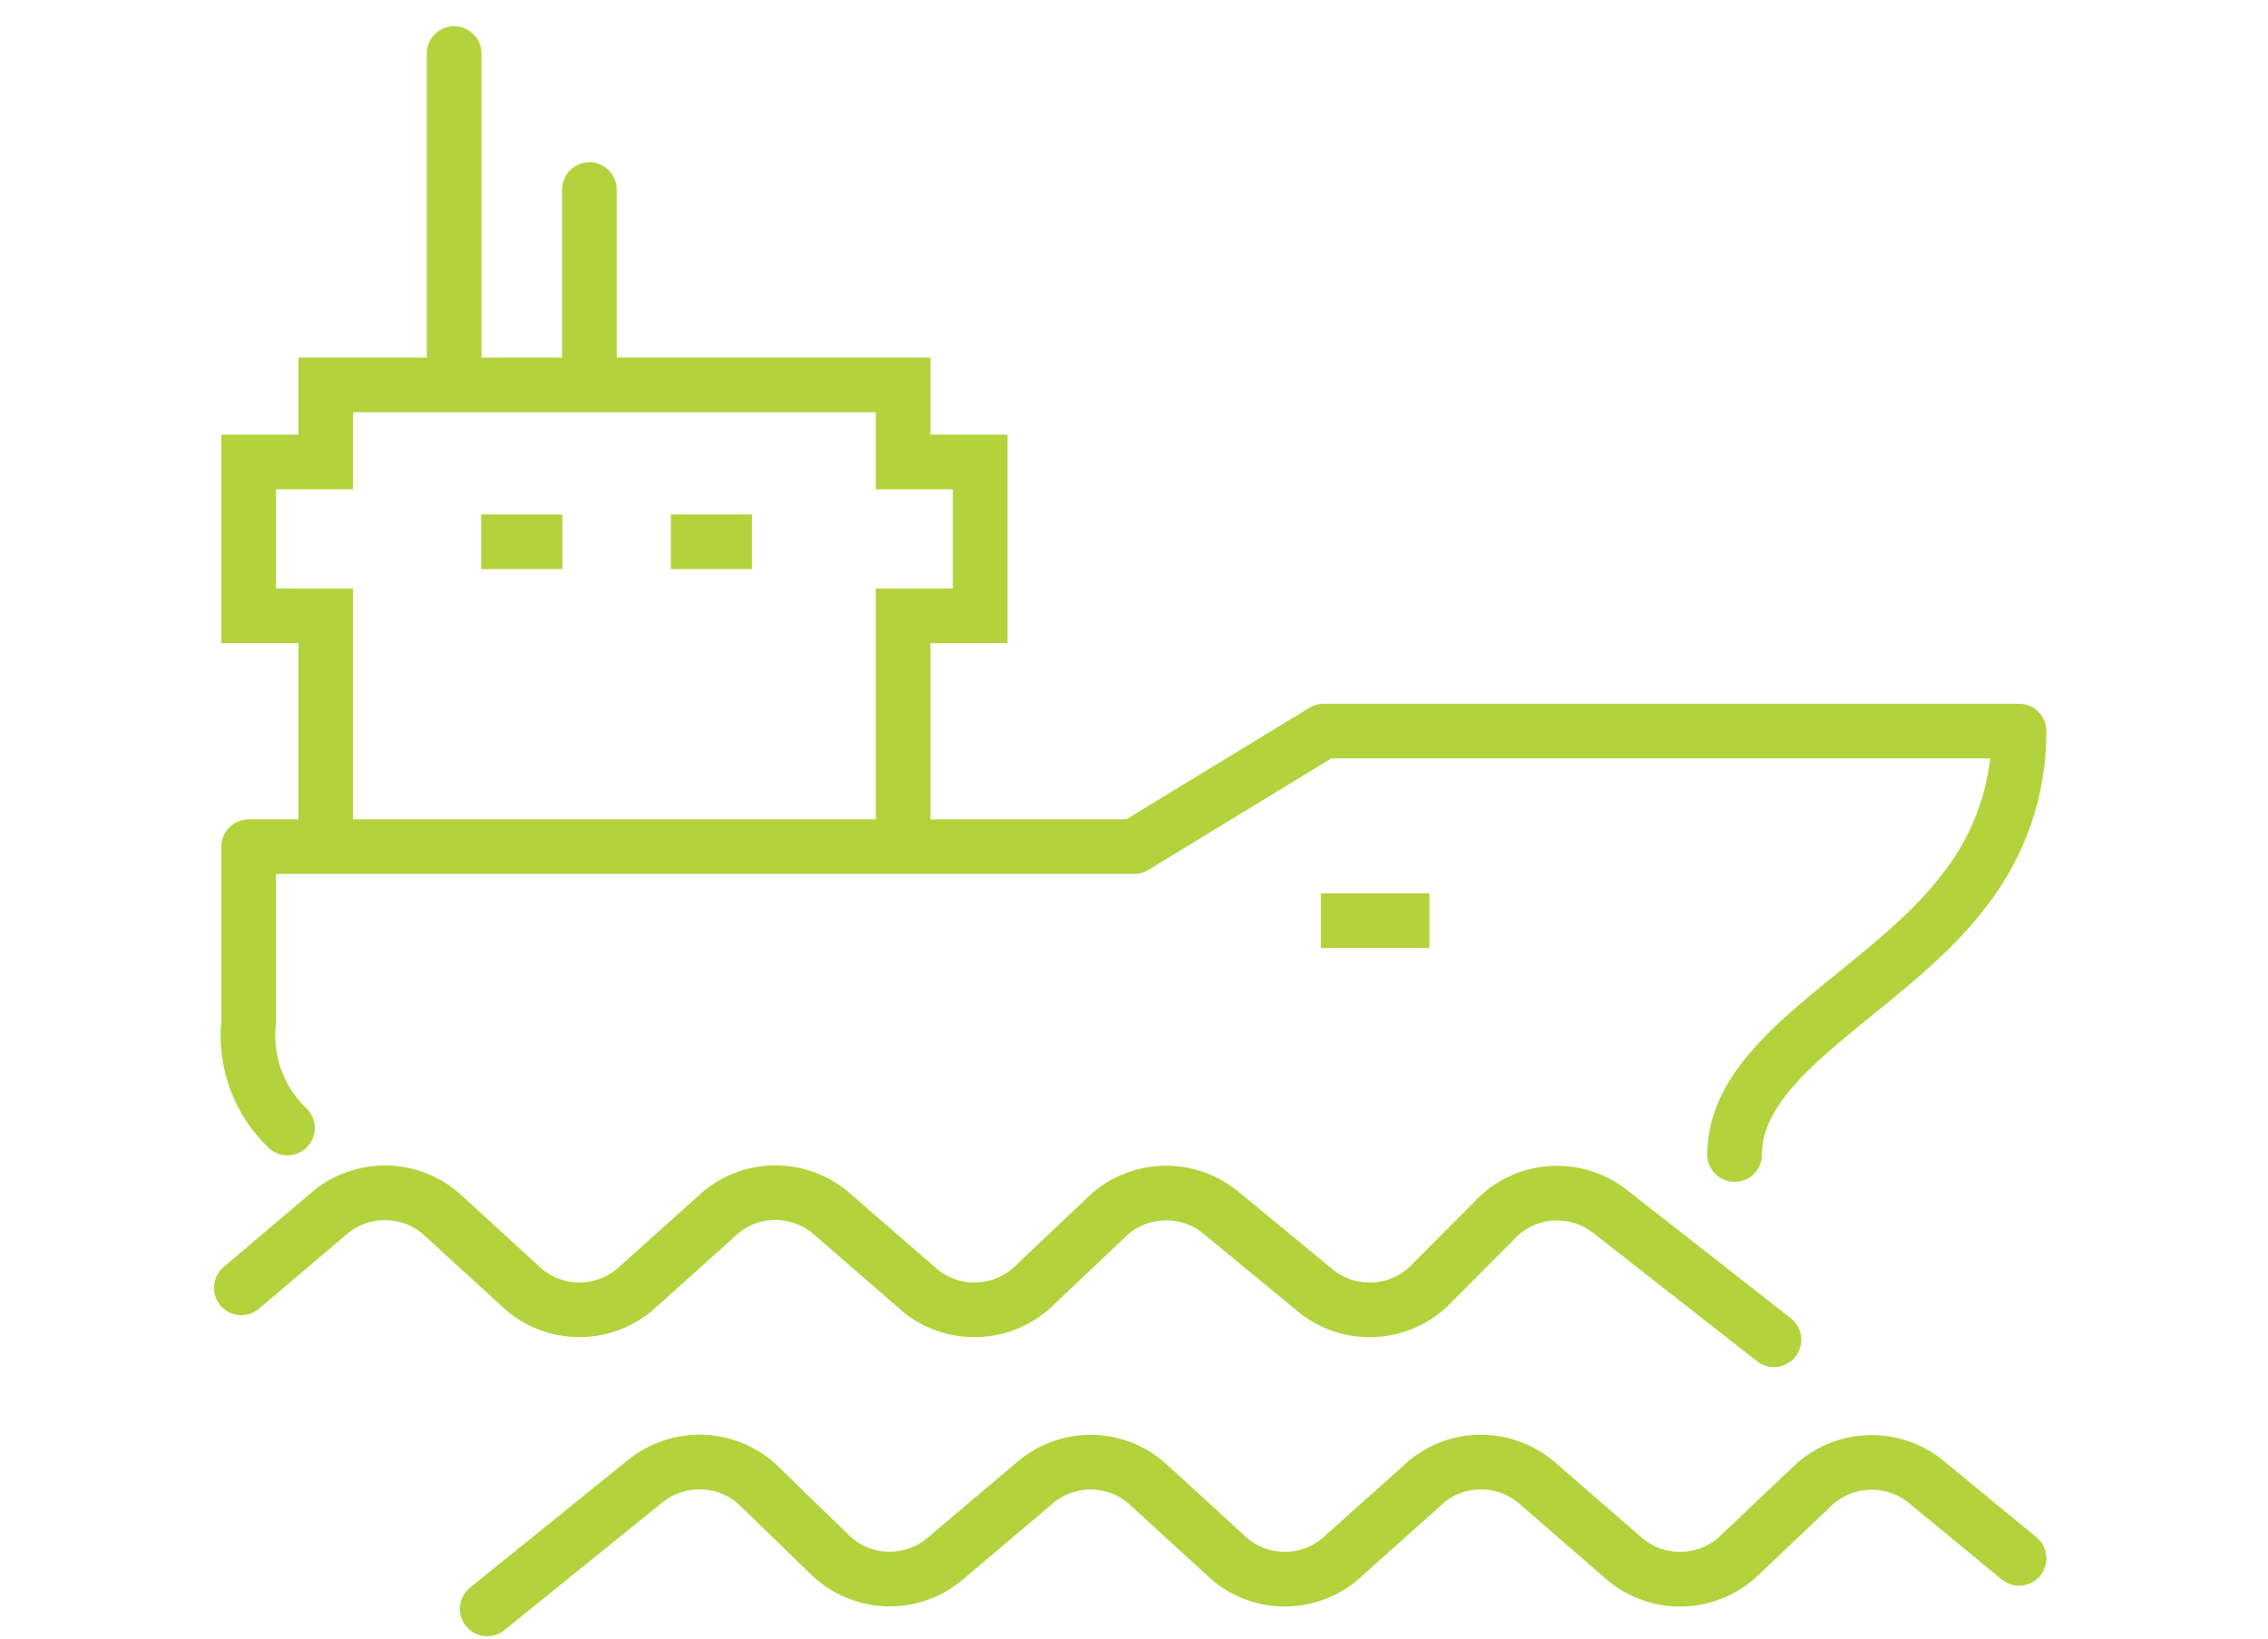
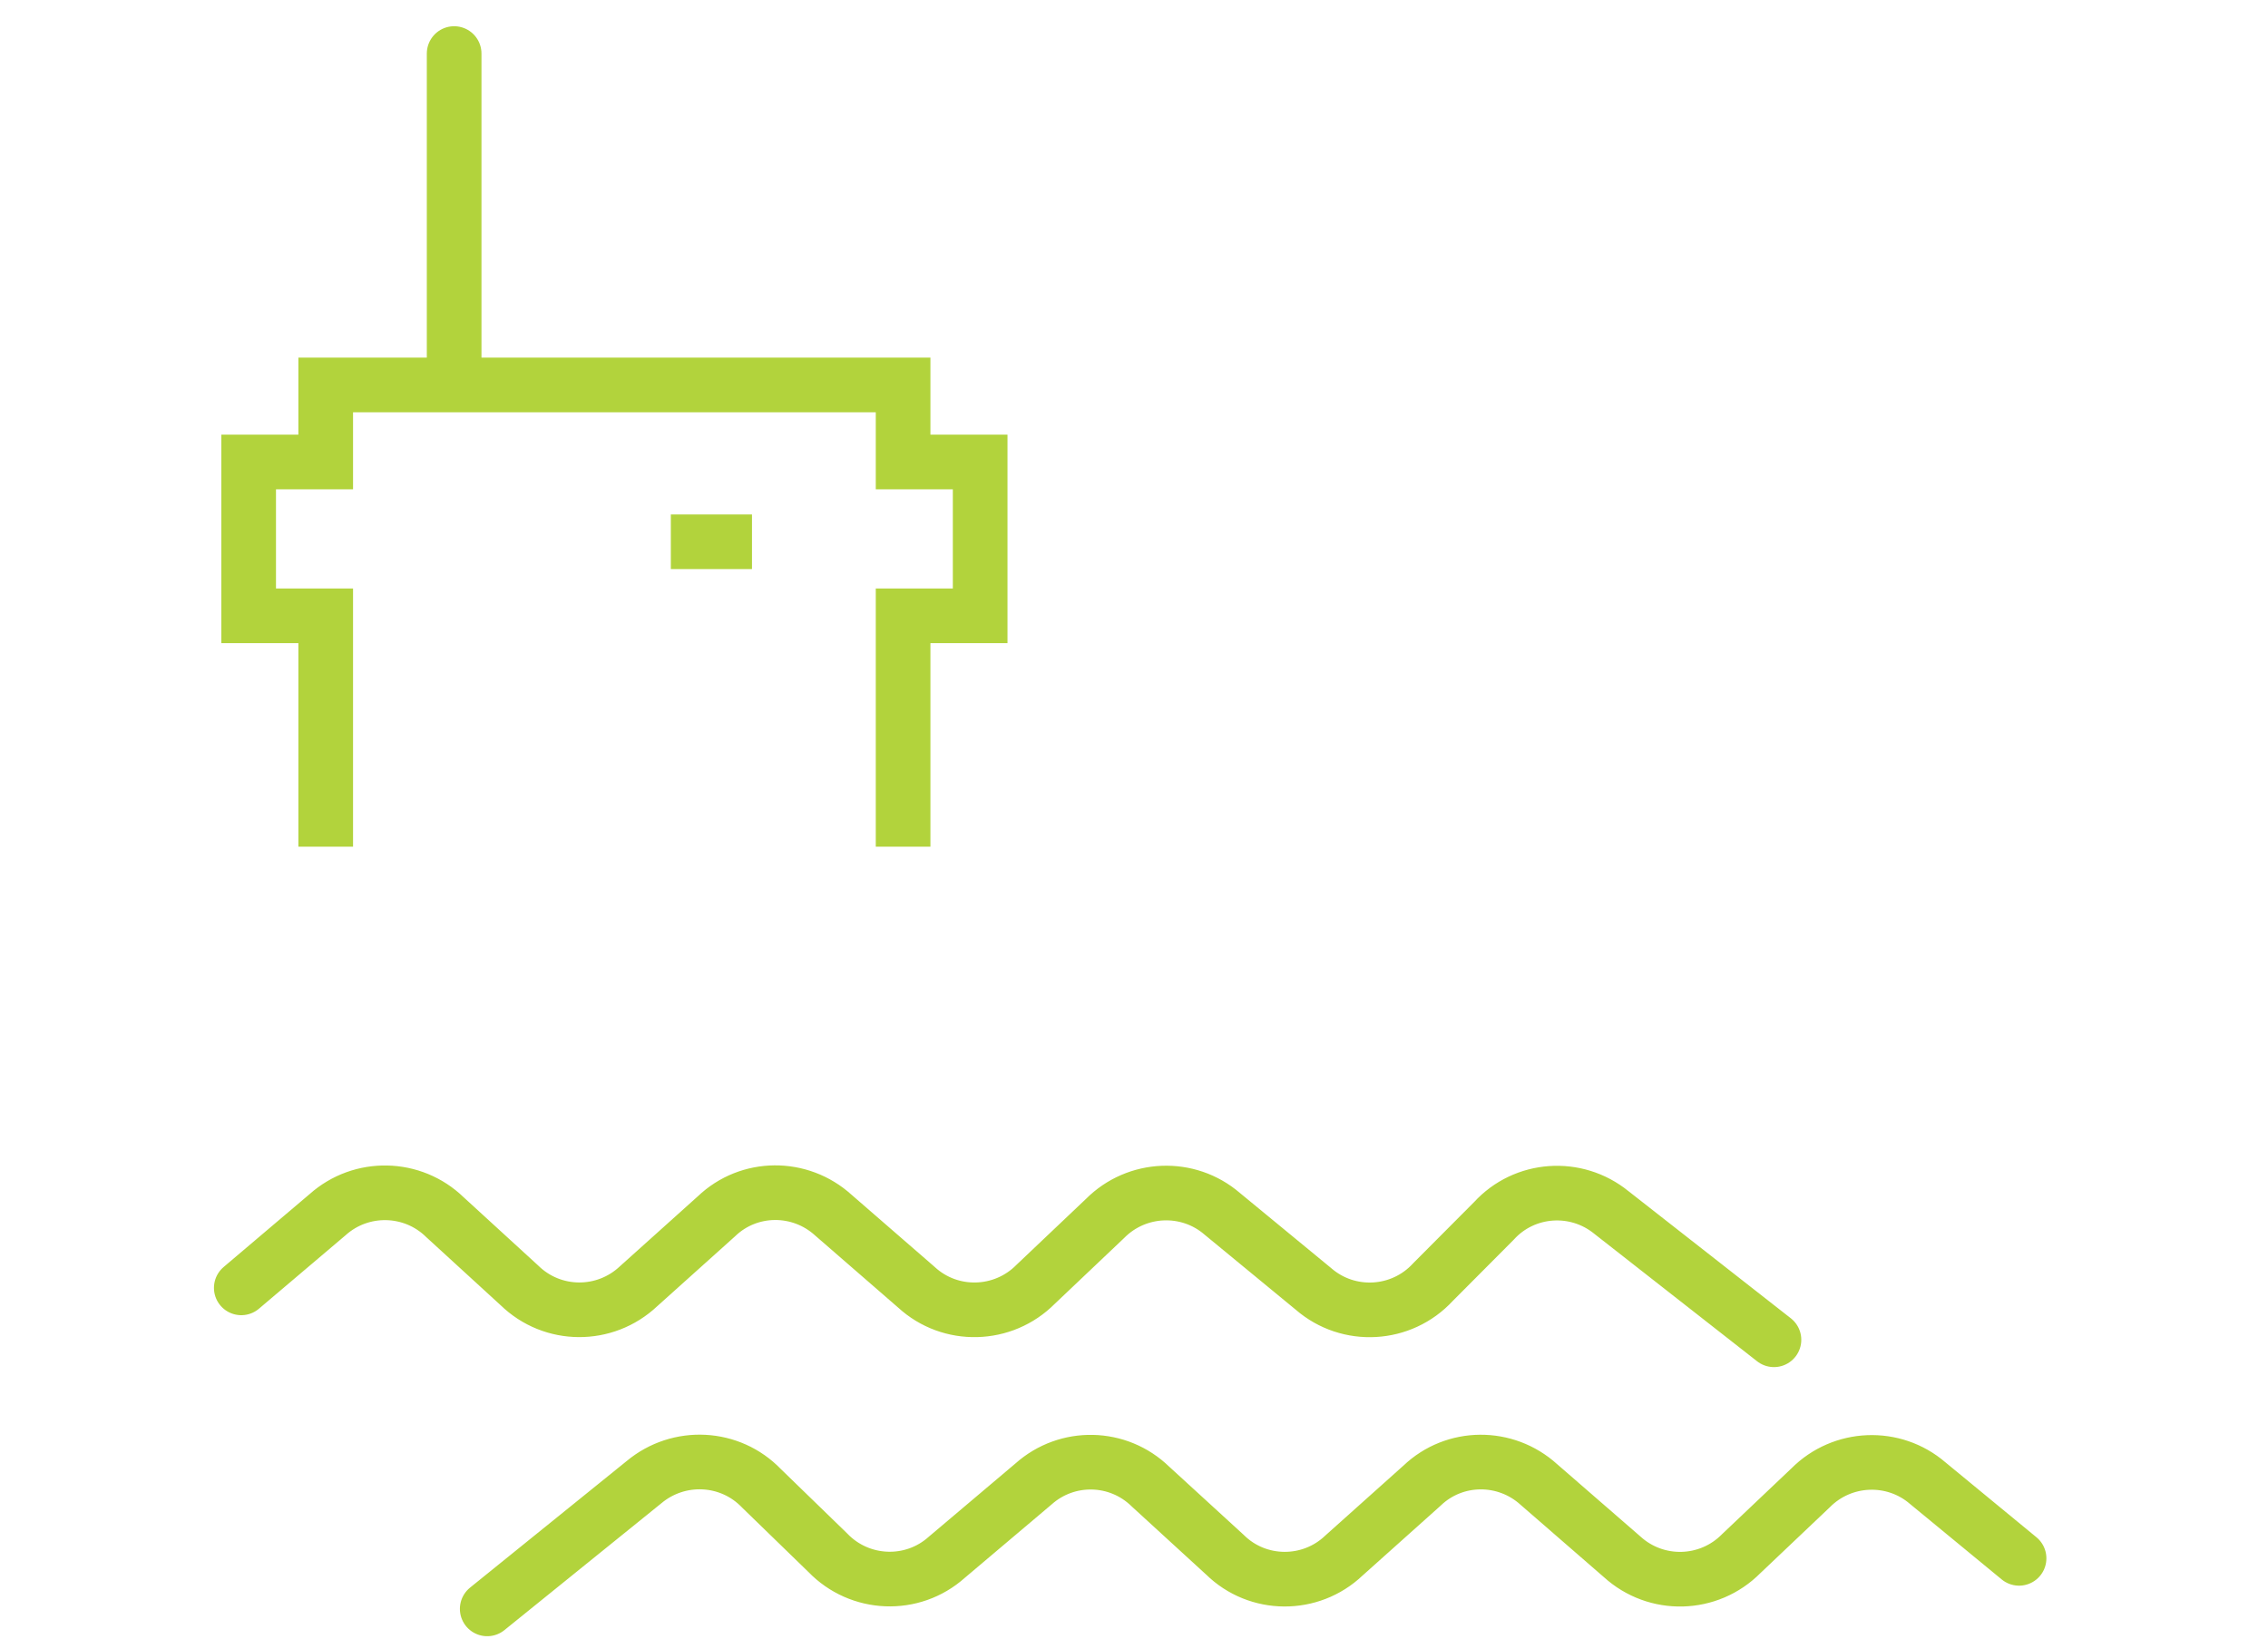
<svg xmlns="http://www.w3.org/2000/svg" id="Layer_1" data-name="Layer 1" width="83" height="60" viewBox="0 0 83 60">
  <defs>
    <style> .cls-1 { stroke-miterlimit: 10; } .cls-1, .cls-2, .cls-3 { fill: none; stroke: #b2d33c; stroke-width: 2px; } .cls-2 { stroke-linecap: round; } .cls-2, .cls-3 { stroke-linejoin: round; } </style>
  </defs>
  <g id="Group_572" data-name="Group 572">
    <path id="Path_282" data-name="Path 282" class="cls-2" d="m64.92,49.04l-5.95-4.66c-1.29-1.05-3.18-.92-4.3.31l-2.23,2.24c-1.15,1.25-3.09,1.36-4.37.25l-3.34-2.75c-1.25-1.08-3.13-1-4.29.17l-2.54,2.41c-1.19,1.2-3.12,1.25-4.36.11l-3.04-2.64c-1.22-1.11-3.09-1.1-4.28.04l-2.85,2.56c-1.23,1.16-3.15,1.15-4.36-.03l-2.73-2.5c-1.18-1.15-3.06-1.19-4.29-.09l-3.16,2.68" />
    <path id="Path_283" data-name="Path 283" class="cls-2" d="m73.89,57.04l-3.34-2.75c-1.25-1.08-3.13-1-4.29.17l-2.54,2.41c-1.19,1.2-3.11,1.25-4.36.11l-3.04-2.64c-1.22-1.11-3.09-1.1-4.28.04l-2.86,2.56c-1.22,1.16-3.15,1.15-4.35-.03l-2.73-2.5c-1.18-1.15-3.05-1.19-4.28-.09l-3.17,2.68c-1.26,1.13-3.19,1.05-4.36-.17l-2.42-2.35c-1.15-1.2-3.03-1.29-4.3-.23l-5.74,4.64" />
-     <path id="Path_284" data-name="Path 284" class="cls-2" d="m10.52,41.29c-1.05-1-1.57-2.43-1.42-3.87v-6.43h32.4l6.94-4.23h25.45c.01,2.1-.69,4.15-1.99,5.81-2.8,3.72-8.42,5.96-8.42,9.69" />
    <path id="Path_285" data-name="Path 285" class="cls-1" d="m33.05,30.99v-8.45h2.82v-5.63h-2.82v-2.82H11.92v2.82h-2.82v5.63h2.82v8.45" />
    <line id="Line_73" data-name="Line 73" class="cls-2" x1="16.62" y1="1.96" x2="16.62" y2="13.88" />
-     <line id="Line_74" data-name="Line 74" class="cls-2" x1="21.57" y1="6.94" x2="21.57" y2="13.88" />
-     <line id="Line_75" data-name="Line 75" class="cls-3" x1="17.61" y1="19.83" x2="20.58" y2="19.83" />
    <line id="Line_76" data-name="Line 76" class="cls-3" x1="24.55" y1="19.83" x2="27.52" y2="19.83" />
-     <line id="Line_77" data-name="Line 77" class="cls-3" x1="52.31" y1="33.7" x2="48.34" y2="33.7" />
  </g>
</svg>